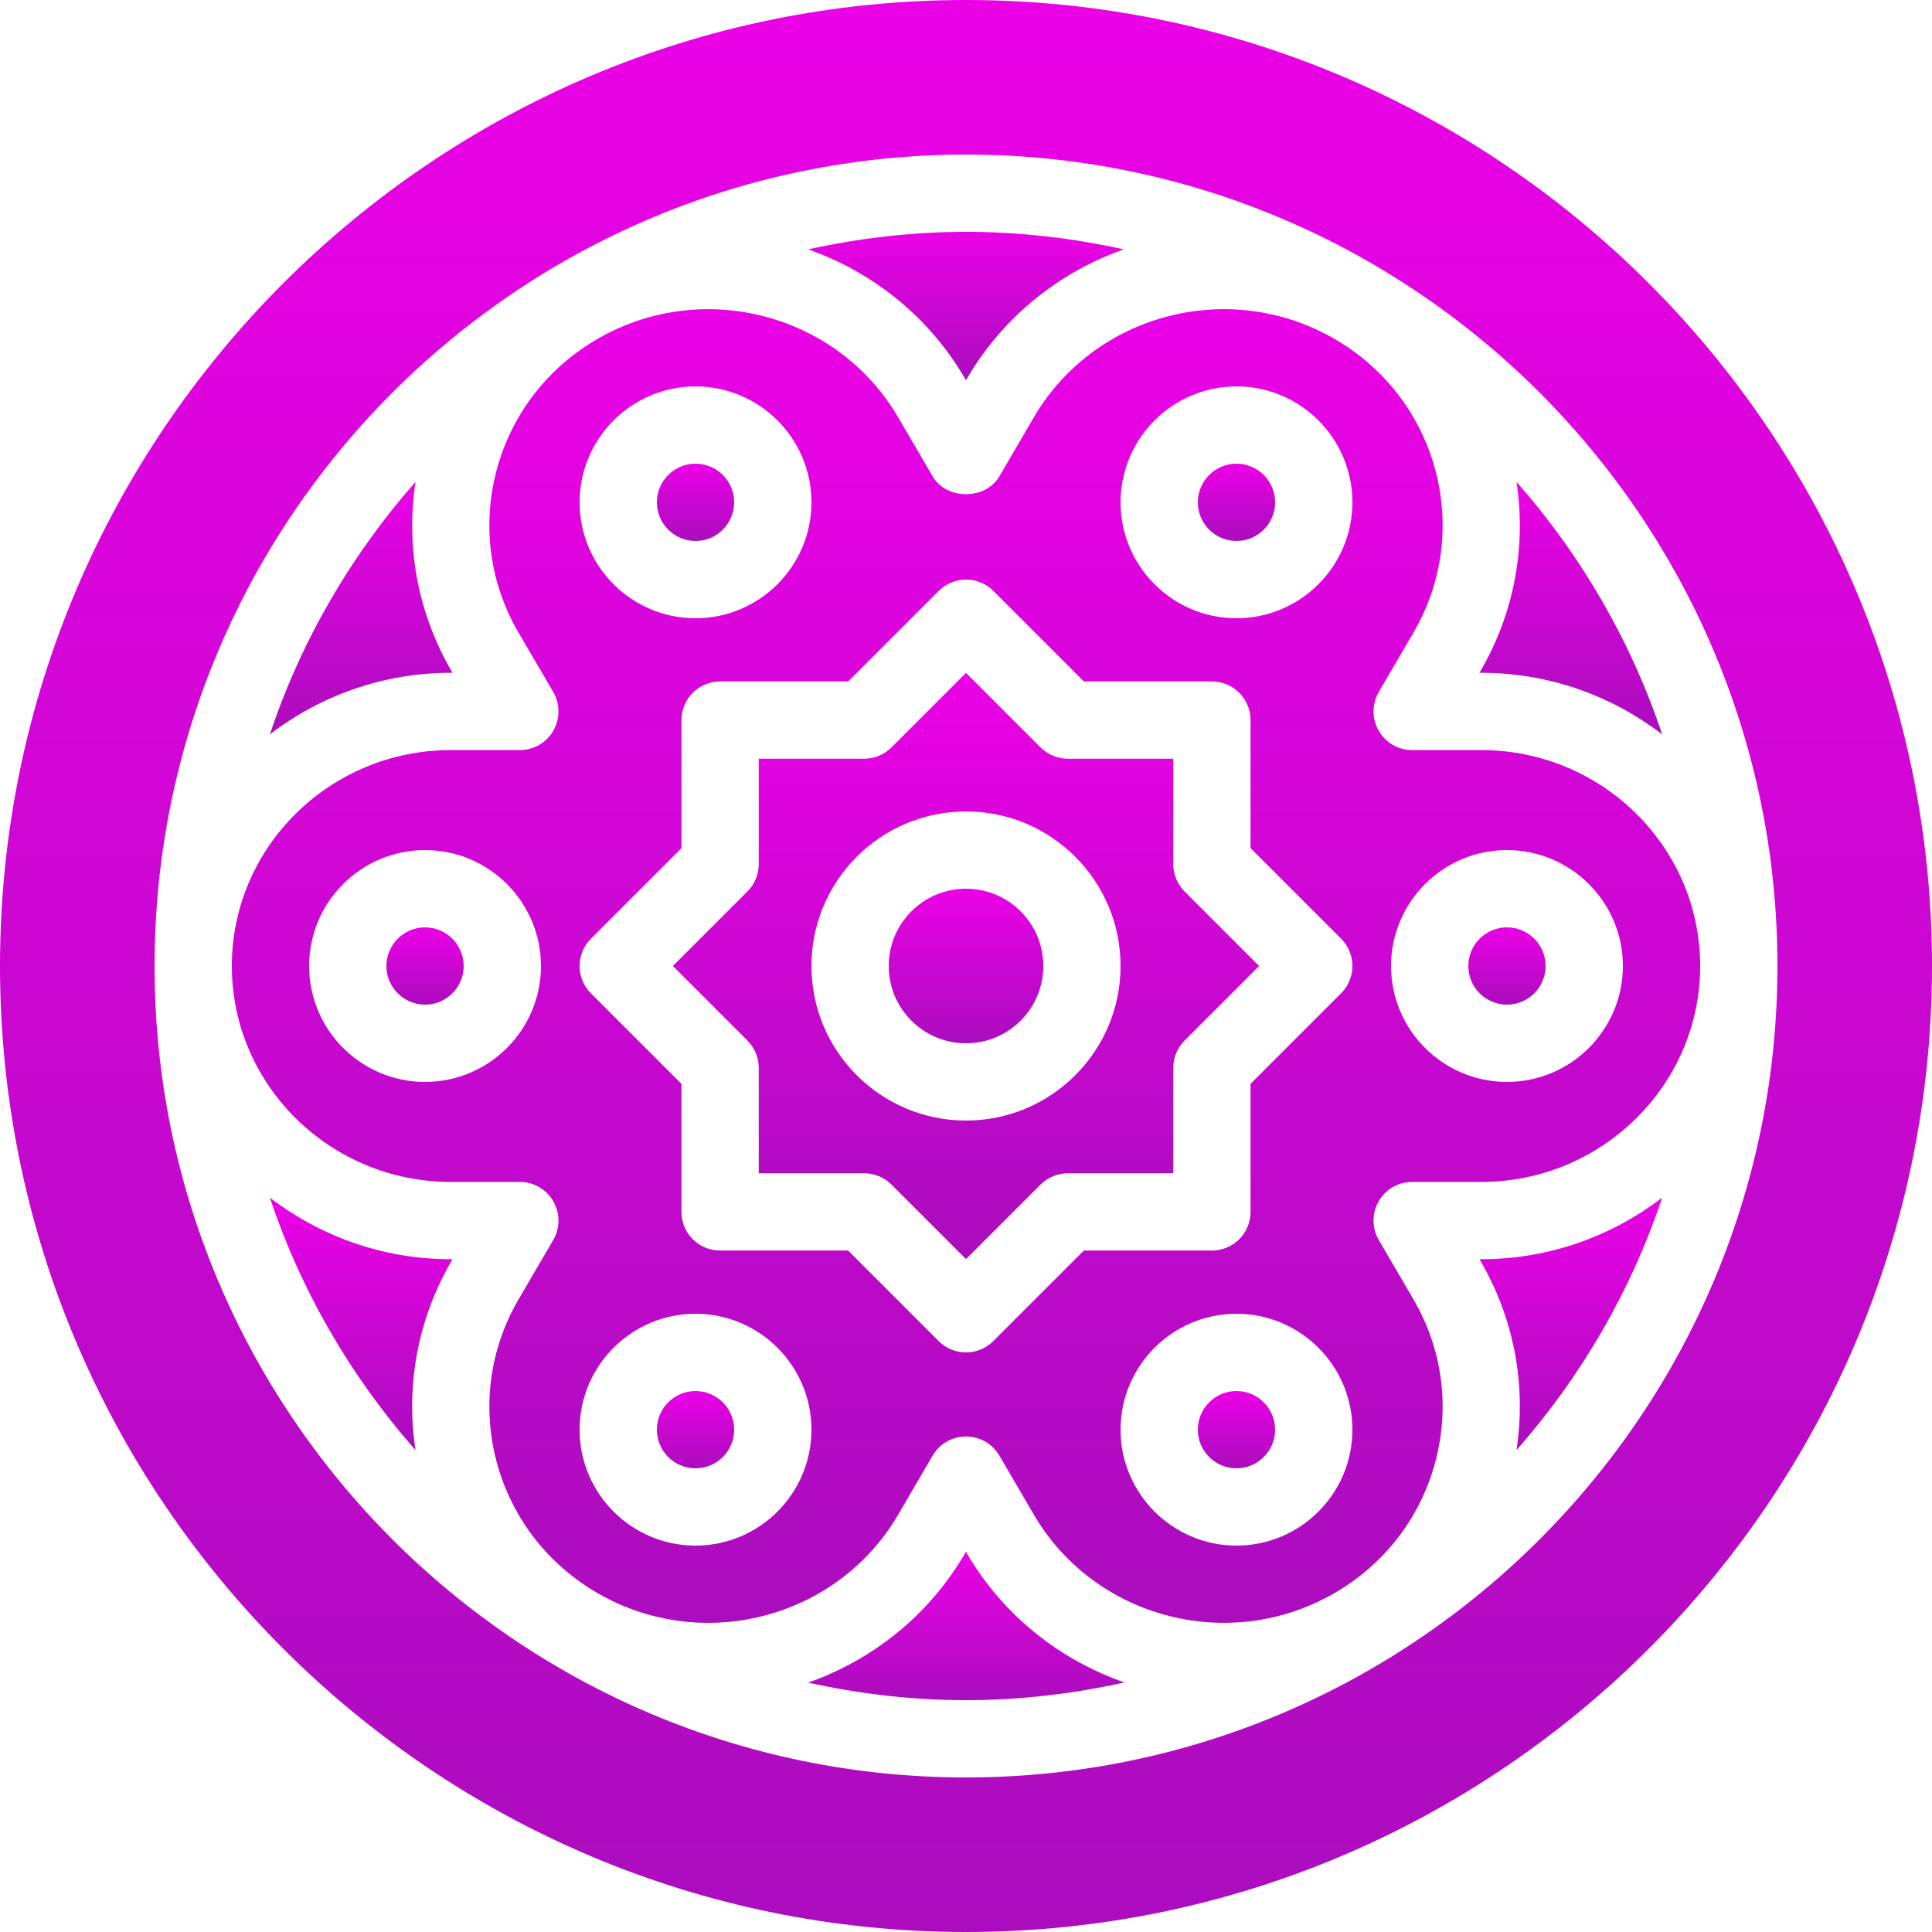
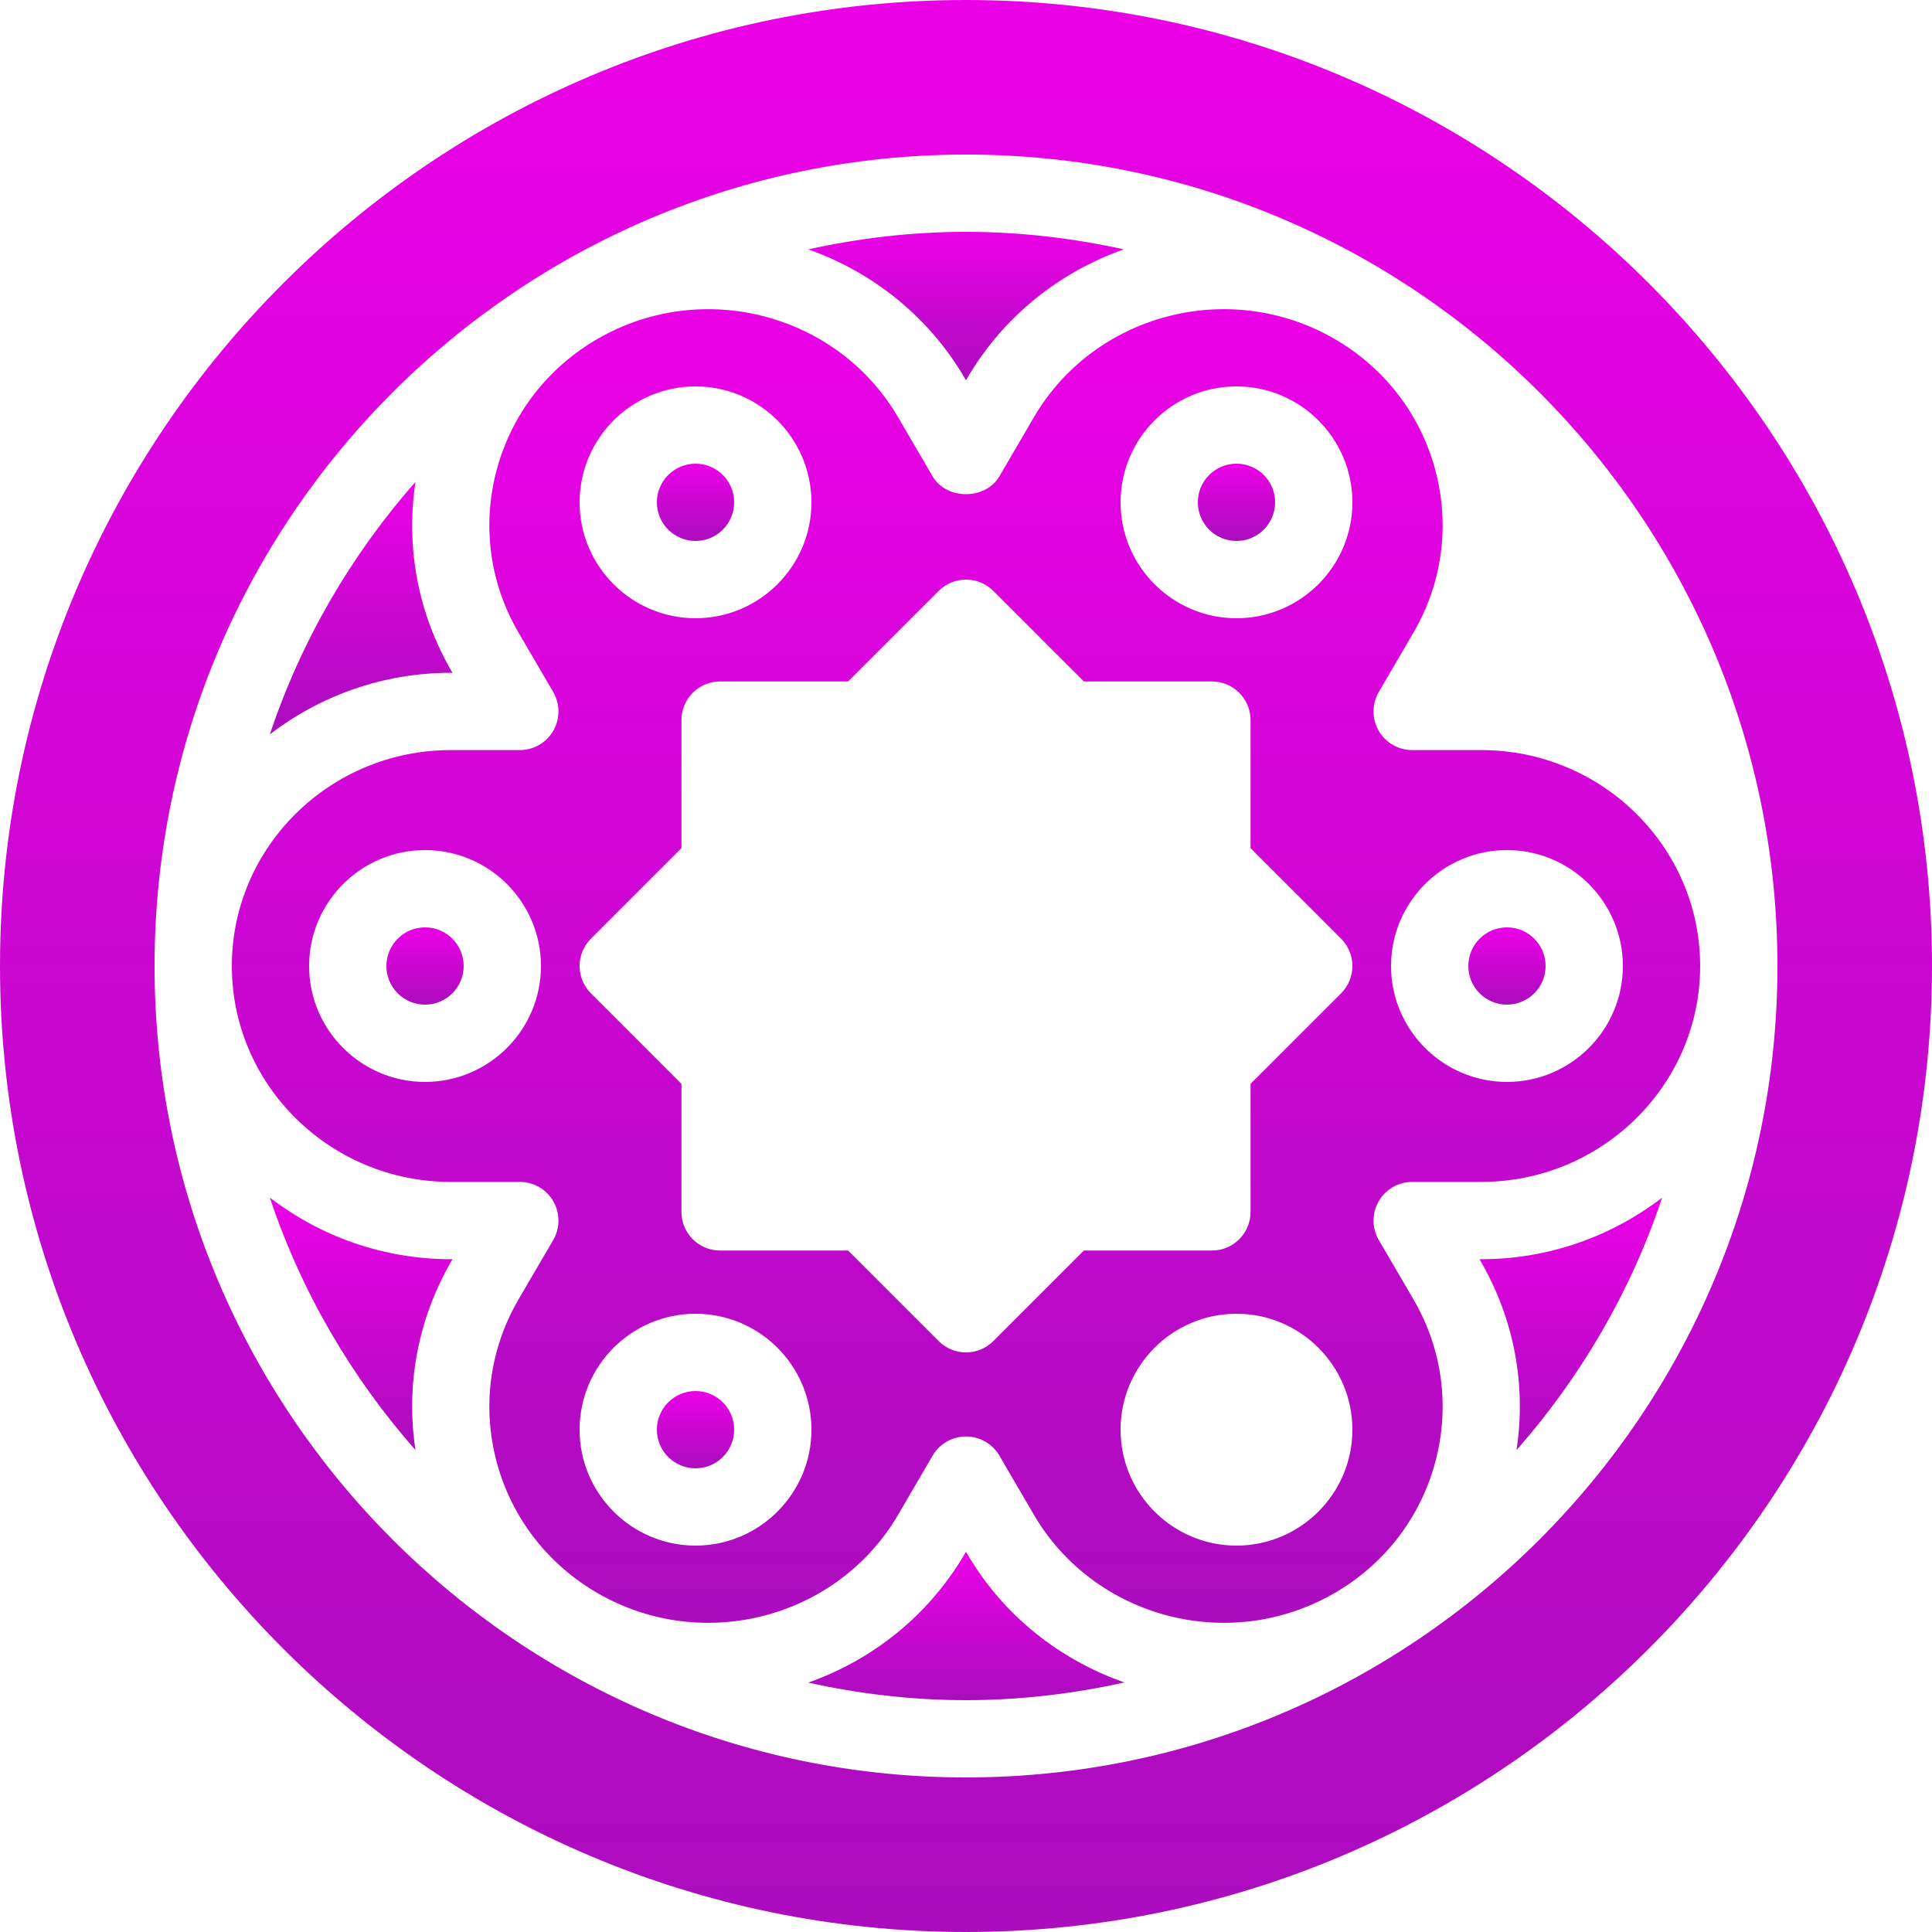
<svg xmlns="http://www.w3.org/2000/svg" width="50" height="50" viewBox="0 0 50 50" fill="none">
-   <path d="M25 27C26.105 27 27 26.105 27 25C27 23.895 26.105 23 25 23C23.895 23 23 23.895 23 25C23 26.105 23.895 27 25 27Z" fill="url(#paint0_linear_924_9427)" />
-   <path d="M30.364 22.364V19.636H27.636C27.371 19.636 27.117 19.53 26.929 19.343L25 17.414L23.071 19.343C22.883 19.53 22.629 19.636 22.364 19.636H19.636V22.364C19.636 22.63 19.53 22.884 19.343 23.071L17.414 25L19.343 26.929C19.53 27.116 19.636 27.37 19.636 27.636V30.364H22.364C22.629 30.364 22.883 30.47 23.071 30.657L25 32.586L26.929 30.657C27.117 30.47 27.371 30.364 27.636 30.364H30.364V27.636C30.364 27.37 30.47 27.116 30.657 26.929L32.586 25L30.657 23.071C30.47 22.884 30.364 22.63 30.364 22.364ZM25 29C22.794 29 21 27.206 21 25C21 22.794 22.794 21 25 21C27.206 21 29 22.794 29 25C29 27.206 27.206 29 25 29Z" fill="url(#paint1_linear_924_9427)" />
-   <path d="M32 38C32.552 38 33 37.552 33 37C33 36.448 32.552 36 32 36C31.448 36 31 36.448 31 37C31 37.552 31.448 38 32 38Z" fill="url(#paint2_linear_924_9427)" />
  <path d="M32 14C32.552 14 33 13.552 33 13C33 12.448 32.552 12 32 12C31.448 12 31 12.448 31 13C31 13.552 31.448 14 32 14Z" fill="url(#paint3_linear_924_9427)" />
  <path d="M11 26C11.552 26 12 25.552 12 25C12 24.448 11.552 24 11 24C10.448 24 10 24.448 10 25C10 25.552 10.448 26 11 26Z" fill="url(#paint4_linear_924_9427)" />
  <path d="M18 38C18.552 38 19 37.552 19 37C19 36.448 18.552 36 18 36C17.448 36 17 36.448 17 37C17 37.552 17.448 38 18 38Z" fill="url(#paint5_linear_924_9427)" />
  <path d="M36.547 30.588H38.334C41.458 30.588 44 28.081 44 25C44 21.919 41.458 19.412 38.334 19.412H36.547C36.188 19.412 35.858 19.221 35.68 18.91C35.502 18.6 35.503 18.217 35.683 17.908L36.576 16.379C37.328 15.094 37.529 13.597 37.145 12.162C36.757 10.714 35.819 9.503 34.504 8.752C31.795 7.207 28.319 8.125 26.756 10.8L25.864 12.328C25.504 12.943 24.496 12.943 24.136 12.328L23.243 10.799C21.681 8.126 18.206 7.207 15.496 8.752C14.181 9.503 13.243 10.714 12.854 12.162C12.471 13.597 12.672 15.094 13.423 16.378L14.317 17.908C14.497 18.217 14.498 18.6 14.32 18.91C14.142 19.221 13.812 19.412 13.453 19.412H11.666C8.542 19.412 6 21.919 6 25C6 28.081 8.542 30.588 11.666 30.588H13.453C13.812 30.588 14.142 30.779 14.32 31.09C14.498 31.4 14.497 31.783 14.317 32.092L13.424 33.621C12.672 34.906 12.471 36.403 12.854 37.838C13.243 39.286 14.181 40.497 15.496 41.248C18.206 42.794 21.681 41.876 23.244 39.2L24.136 37.672C24.316 37.364 24.645 37.176 25 37.176C25.355 37.176 25.684 37.364 25.864 37.672L26.757 39.201C28.319 41.874 31.795 42.794 34.504 41.248C35.819 40.497 36.757 39.286 37.145 37.838C37.529 36.403 37.328 34.906 36.577 33.622L35.683 32.092C35.503 31.783 35.502 31.4 35.68 31.09C35.858 30.779 36.188 30.588 36.547 30.588ZM39 22C40.654 22 42 23.346 42 25C42 26.654 40.654 28 39 28C37.346 28 36 26.654 36 25C36 23.346 37.346 22 39 22ZM11 28C9.346 28 8 26.654 8 25C8 23.346 9.346 22 11 22C12.654 22 14 23.346 14 25C14 26.654 12.654 28 11 28ZM18 10C19.654 10 21 11.346 21 13C21 14.654 19.654 16 18 16C16.346 16 15 14.654 15 13C15 11.346 16.346 10 18 10ZM18 40C16.346 40 15 38.654 15 37C15 35.346 16.346 34 18 34C19.654 34 21 35.346 21 37C21 38.654 19.654 40 18 40ZM32 40C30.346 40 29 38.654 29 37C29 35.346 30.346 34 32 34C33.654 34 35 35.346 35 37C35 38.654 33.654 40 32 40ZM34.707 25.707L32.364 28.05V31.364C32.364 31.917 31.916 32.364 31.364 32.364H28.05L25.707 34.707C25.512 34.902 25.256 35 25 35C24.744 35 24.488 34.902 24.293 34.707L21.95 32.364H18.636C18.084 32.364 17.636 31.917 17.636 31.364V28.05L15.293 25.707C14.902 25.316 14.902 24.684 15.293 24.293L17.636 21.95V18.636C17.636 18.083 18.084 17.636 18.636 17.636H21.95L24.293 15.293C24.684 14.902 25.316 14.902 25.707 15.293L28.05 17.636H31.364C31.916 17.636 32.364 18.083 32.364 18.636V21.95L34.707 24.293C35.098 24.684 35.098 25.316 34.707 25.707ZM32 16C30.346 16 29 14.654 29 13C29 11.346 30.346 10 32 10C33.654 10 35 11.346 35 13C35 14.654 33.654 16 32 16Z" fill="url(#paint6_linear_924_9427)" />
  <path d="M18 14C18.552 14 19 13.552 19 13C19 12.448 18.552 12 18 12C17.448 12 17 12.448 17 13C17 13.552 17.448 14 18 14Z" fill="url(#paint7_linear_924_9427)" />
  <path d="M39 26C39.552 26 40 25.552 40 25C40 24.448 39.552 24 39 24C38.448 24 38 24.448 38 25C38 25.552 38.448 26 39 26Z" fill="url(#paint8_linear_924_9427)" />
  <path d="M11.666 17.412H11.711L11.696 17.387C10.818 15.883 10.495 14.165 10.753 12.471C9.092 14.358 7.797 16.569 6.984 19.005C8.281 18.011 9.903 17.412 11.666 17.412Z" fill="url(#paint9_linear_924_9427)" />
  <path d="M11.697 32.612L11.711 32.588H11.666C9.903 32.588 8.281 31.989 6.984 30.995C7.797 33.431 9.092 35.642 10.753 37.529C10.495 35.835 10.818 34.117 11.697 32.612Z" fill="url(#paint10_linear_924_9427)" />
  <path d="M25.029 40.21L25 40.159L24.97 40.209C24.026 41.824 22.567 42.962 20.916 43.546C22.233 43.836 23.597 44 25 44C26.408 44 27.777 43.834 29.1 43.542C27.443 42.96 25.976 41.829 25.029 40.21Z" fill="url(#paint11_linear_924_9427)" />
  <path d="M25 0C11.215 0 0 11.215 0 25C0 38.785 11.215 50 25 50C38.785 50 50 38.785 50 25C50 11.215 38.785 0 25 0ZM25 46C13.42 46 4 36.579 4 25C4 13.421 13.42 4 25 4C36.58 4 46 13.421 46 25C46 36.579 36.58 46 25 46Z" fill="url(#paint12_linear_924_9427)" />
  <path d="M38.334 32.588H38.289L38.304 32.613C39.182 34.117 39.505 35.835 39.247 37.529C40.908 35.642 42.203 33.431 43.016 30.995C41.719 31.989 40.097 32.588 38.334 32.588Z" fill="url(#paint13_linear_924_9427)" />
-   <path d="M38.303 17.388L38.289 17.412H38.334C40.097 17.412 41.719 18.011 43.016 19.005C42.203 16.569 40.908 14.358 39.247 12.471C39.505 14.165 39.182 15.883 38.303 17.388Z" fill="url(#paint14_linear_924_9427)" />
  <path d="M24.97 9.79L25 9.841L25.029 9.791C25.973 8.176 27.432 7.038 29.083 6.453C27.766 6.164 26.402 6 25 6C23.597 6 22.234 6.164 20.917 6.453C22.567 7.037 24.026 8.175 24.97 9.79Z" fill="url(#paint15_linear_924_9427)" />
  <defs>
    <linearGradient id="paint0_linear_924_9427" x1="25" y1="23" x2="25" y2="27" gradientUnits="userSpaceOnUse">
      <stop stop-color="#EB01E6" />
      <stop offset="1" stop-color="#AB0CBE" />
    </linearGradient>
    <linearGradient id="paint1_linear_924_9427" x1="25" y1="17.414" x2="25" y2="32.586" gradientUnits="userSpaceOnUse">
      <stop stop-color="#EB01E6" />
      <stop offset="1" stop-color="#AB0CBE" />
    </linearGradient>
    <linearGradient id="paint2_linear_924_9427" x1="32" y1="36" x2="32" y2="38" gradientUnits="userSpaceOnUse">
      <stop stop-color="#EB01E6" />
      <stop offset="1" stop-color="#AB0CBE" />
    </linearGradient>
    <linearGradient id="paint3_linear_924_9427" x1="32" y1="12" x2="32" y2="14" gradientUnits="userSpaceOnUse">
      <stop stop-color="#EB01E6" />
      <stop offset="1" stop-color="#AB0CBE" />
    </linearGradient>
    <linearGradient id="paint4_linear_924_9427" x1="11" y1="24" x2="11" y2="26" gradientUnits="userSpaceOnUse">
      <stop stop-color="#EB01E6" />
      <stop offset="1" stop-color="#AB0CBE" />
    </linearGradient>
    <linearGradient id="paint5_linear_924_9427" x1="18" y1="36" x2="18" y2="38" gradientUnits="userSpaceOnUse">
      <stop stop-color="#EB01E6" />
      <stop offset="1" stop-color="#AB0CBE" />
    </linearGradient>
    <linearGradient id="paint6_linear_924_9427" x1="25" y1="8.002" x2="25" y2="41.999" gradientUnits="userSpaceOnUse">
      <stop stop-color="#EB01E6" />
      <stop offset="1" stop-color="#AB0CBE" />
    </linearGradient>
    <linearGradient id="paint7_linear_924_9427" x1="18" y1="12" x2="18" y2="14" gradientUnits="userSpaceOnUse">
      <stop stop-color="#EB01E6" />
      <stop offset="1" stop-color="#AB0CBE" />
    </linearGradient>
    <linearGradient id="paint8_linear_924_9427" x1="39" y1="24" x2="39" y2="26" gradientUnits="userSpaceOnUse">
      <stop stop-color="#EB01E6" />
      <stop offset="1" stop-color="#AB0CBE" />
    </linearGradient>
    <linearGradient id="paint9_linear_924_9427" x1="9.348" y1="12.471" x2="9.348" y2="19.005" gradientUnits="userSpaceOnUse">
      <stop stop-color="#EB01E6" />
      <stop offset="1" stop-color="#AB0CBE" />
    </linearGradient>
    <linearGradient id="paint10_linear_924_9427" x1="9.348" y1="30.995" x2="9.348" y2="37.529" gradientUnits="userSpaceOnUse">
      <stop stop-color="#EB01E6" />
      <stop offset="1" stop-color="#AB0CBE" />
    </linearGradient>
    <linearGradient id="paint11_linear_924_9427" x1="25.008" y1="40.159" x2="25.008" y2="44" gradientUnits="userSpaceOnUse">
      <stop stop-color="#EB01E6" />
      <stop offset="1" stop-color="#AB0CBE" />
    </linearGradient>
    <linearGradient id="paint12_linear_924_9427" x1="25" y1="0" x2="25" y2="50" gradientUnits="userSpaceOnUse">
      <stop stop-color="#EB01E6" />
      <stop offset="1" stop-color="#AB0CBE" />
    </linearGradient>
    <linearGradient id="paint13_linear_924_9427" x1="40.652" y1="30.995" x2="40.652" y2="37.529" gradientUnits="userSpaceOnUse">
      <stop stop-color="#EB01E6" />
      <stop offset="1" stop-color="#AB0CBE" />
    </linearGradient>
    <linearGradient id="paint14_linear_924_9427" x1="40.652" y1="12.471" x2="40.652" y2="19.005" gradientUnits="userSpaceOnUse">
      <stop stop-color="#EB01E6" />
      <stop offset="1" stop-color="#AB0CBE" />
    </linearGradient>
    <linearGradient id="paint15_linear_924_9427" x1="25" y1="6" x2="25" y2="9.841" gradientUnits="userSpaceOnUse">
      <stop stop-color="#EB01E6" />
      <stop offset="1" stop-color="#AB0CBE" />
    </linearGradient>
  </defs>
</svg>